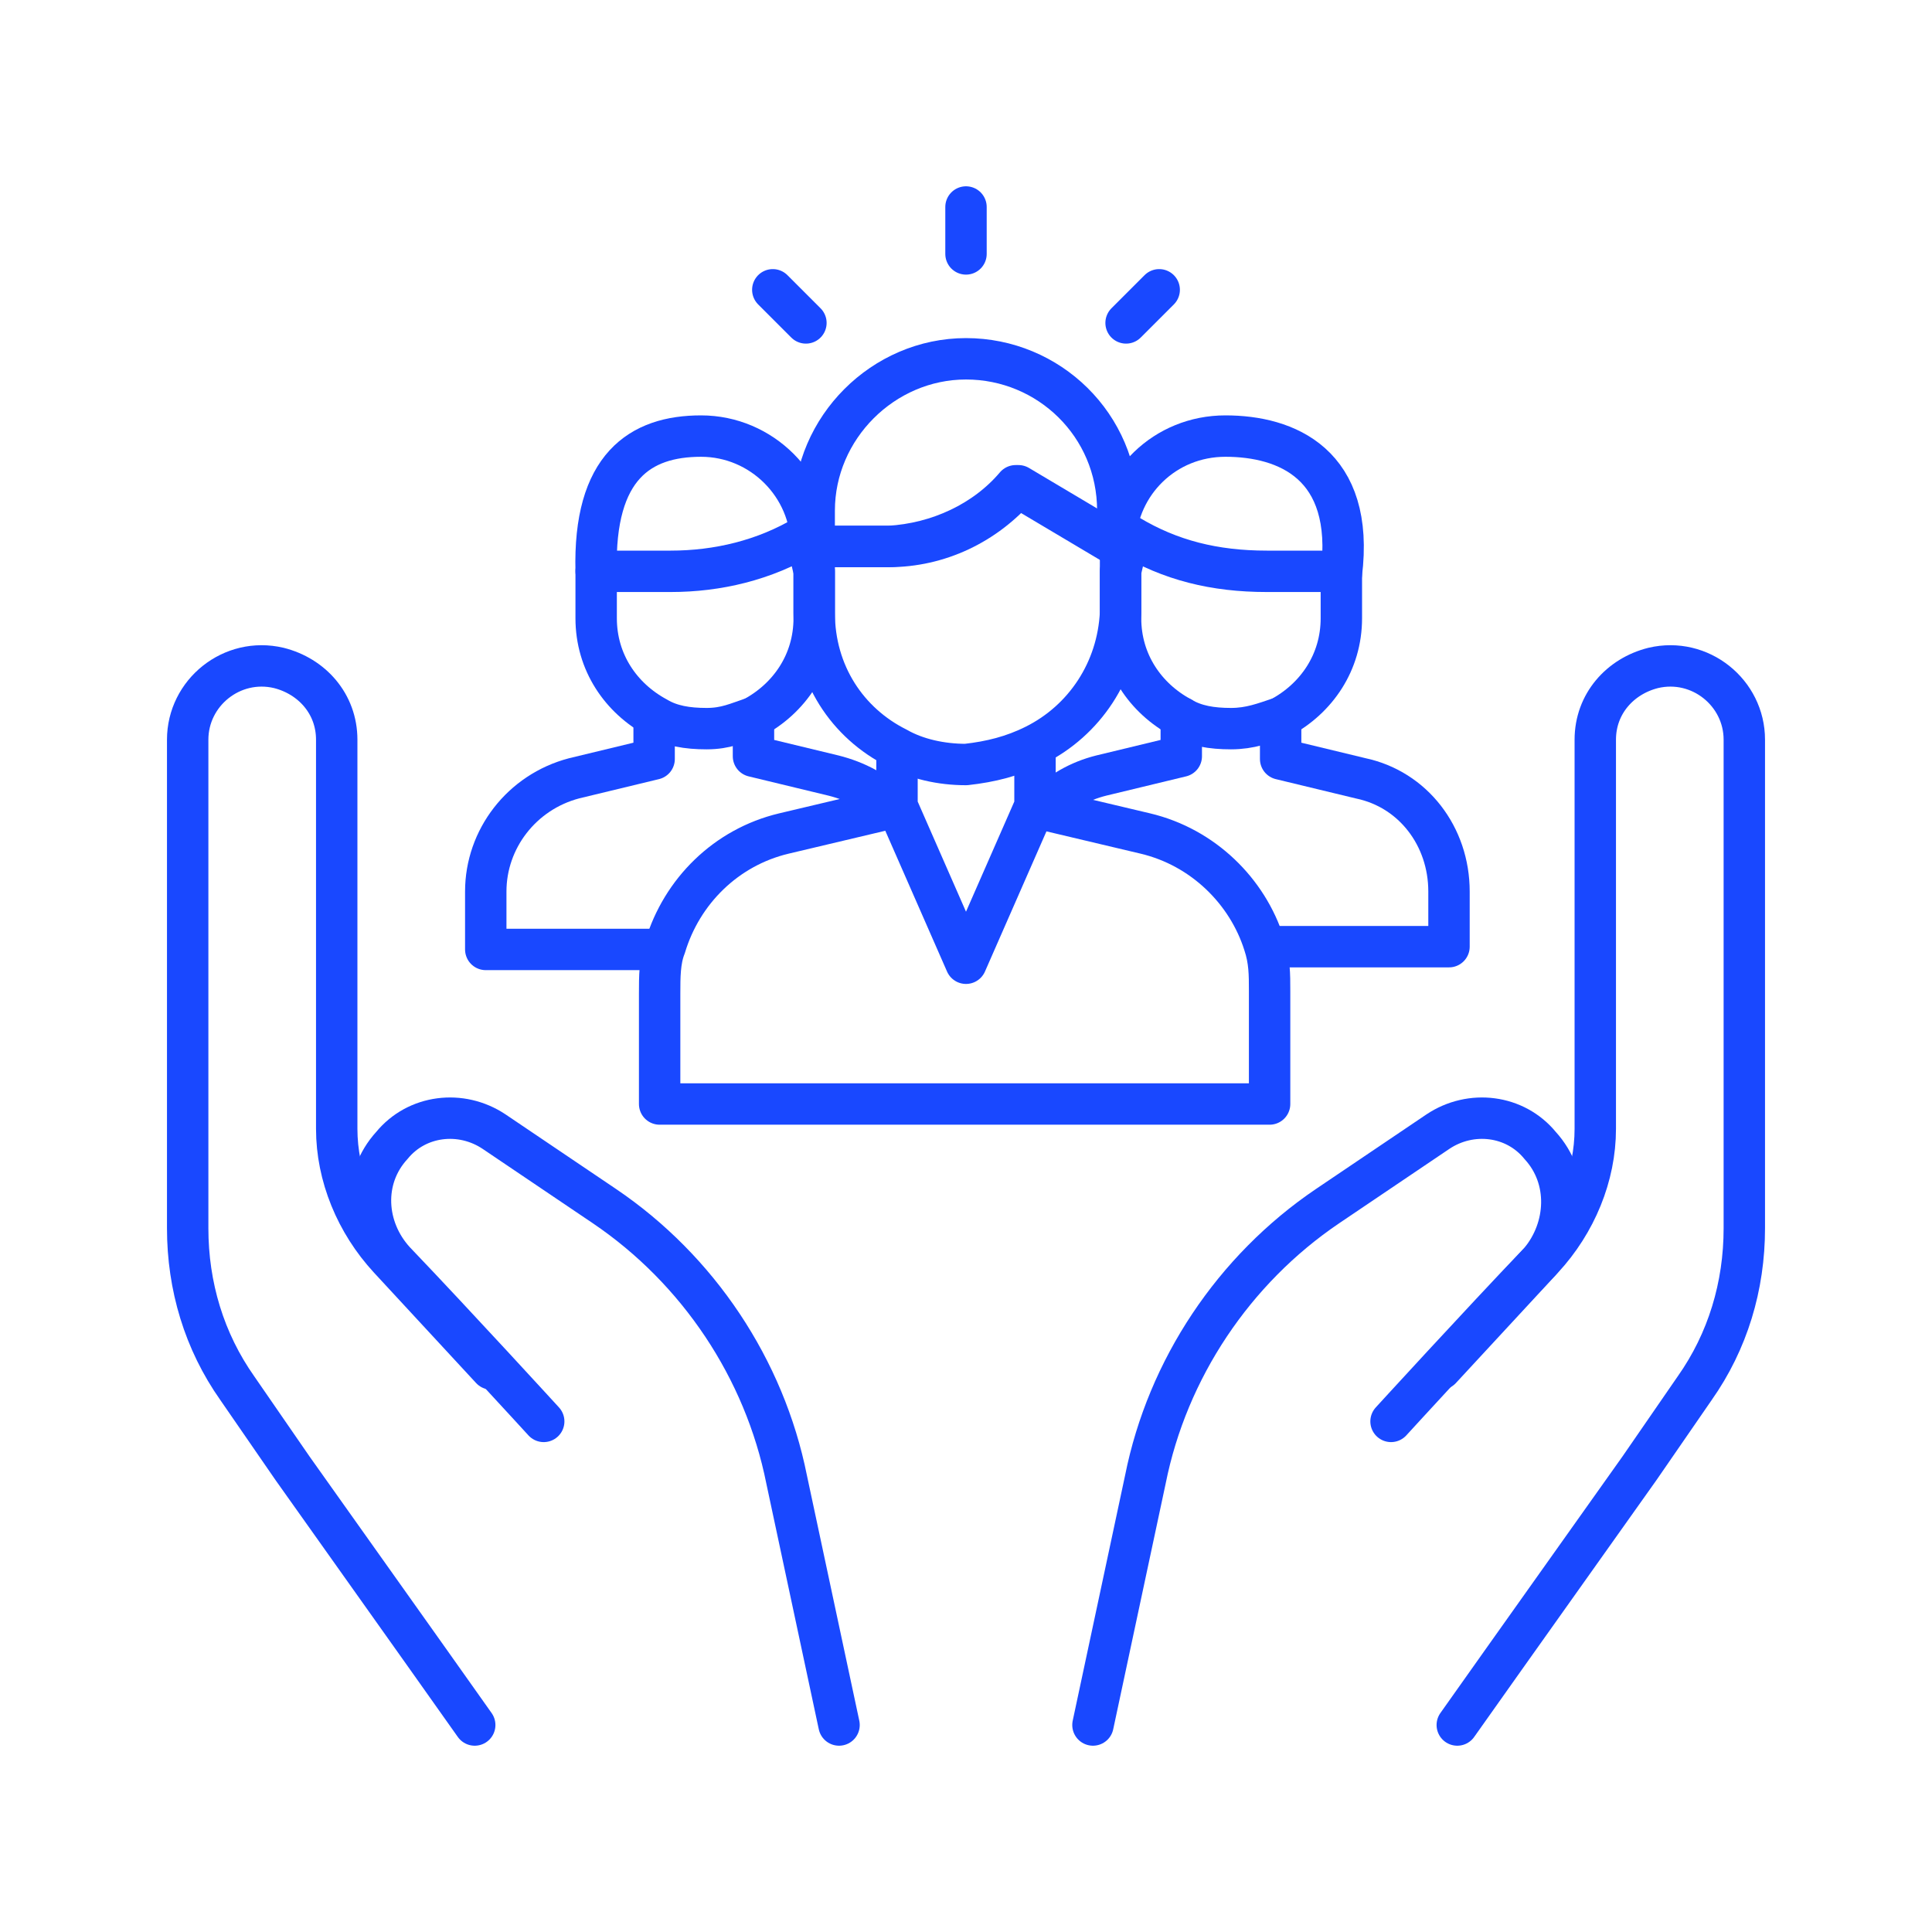
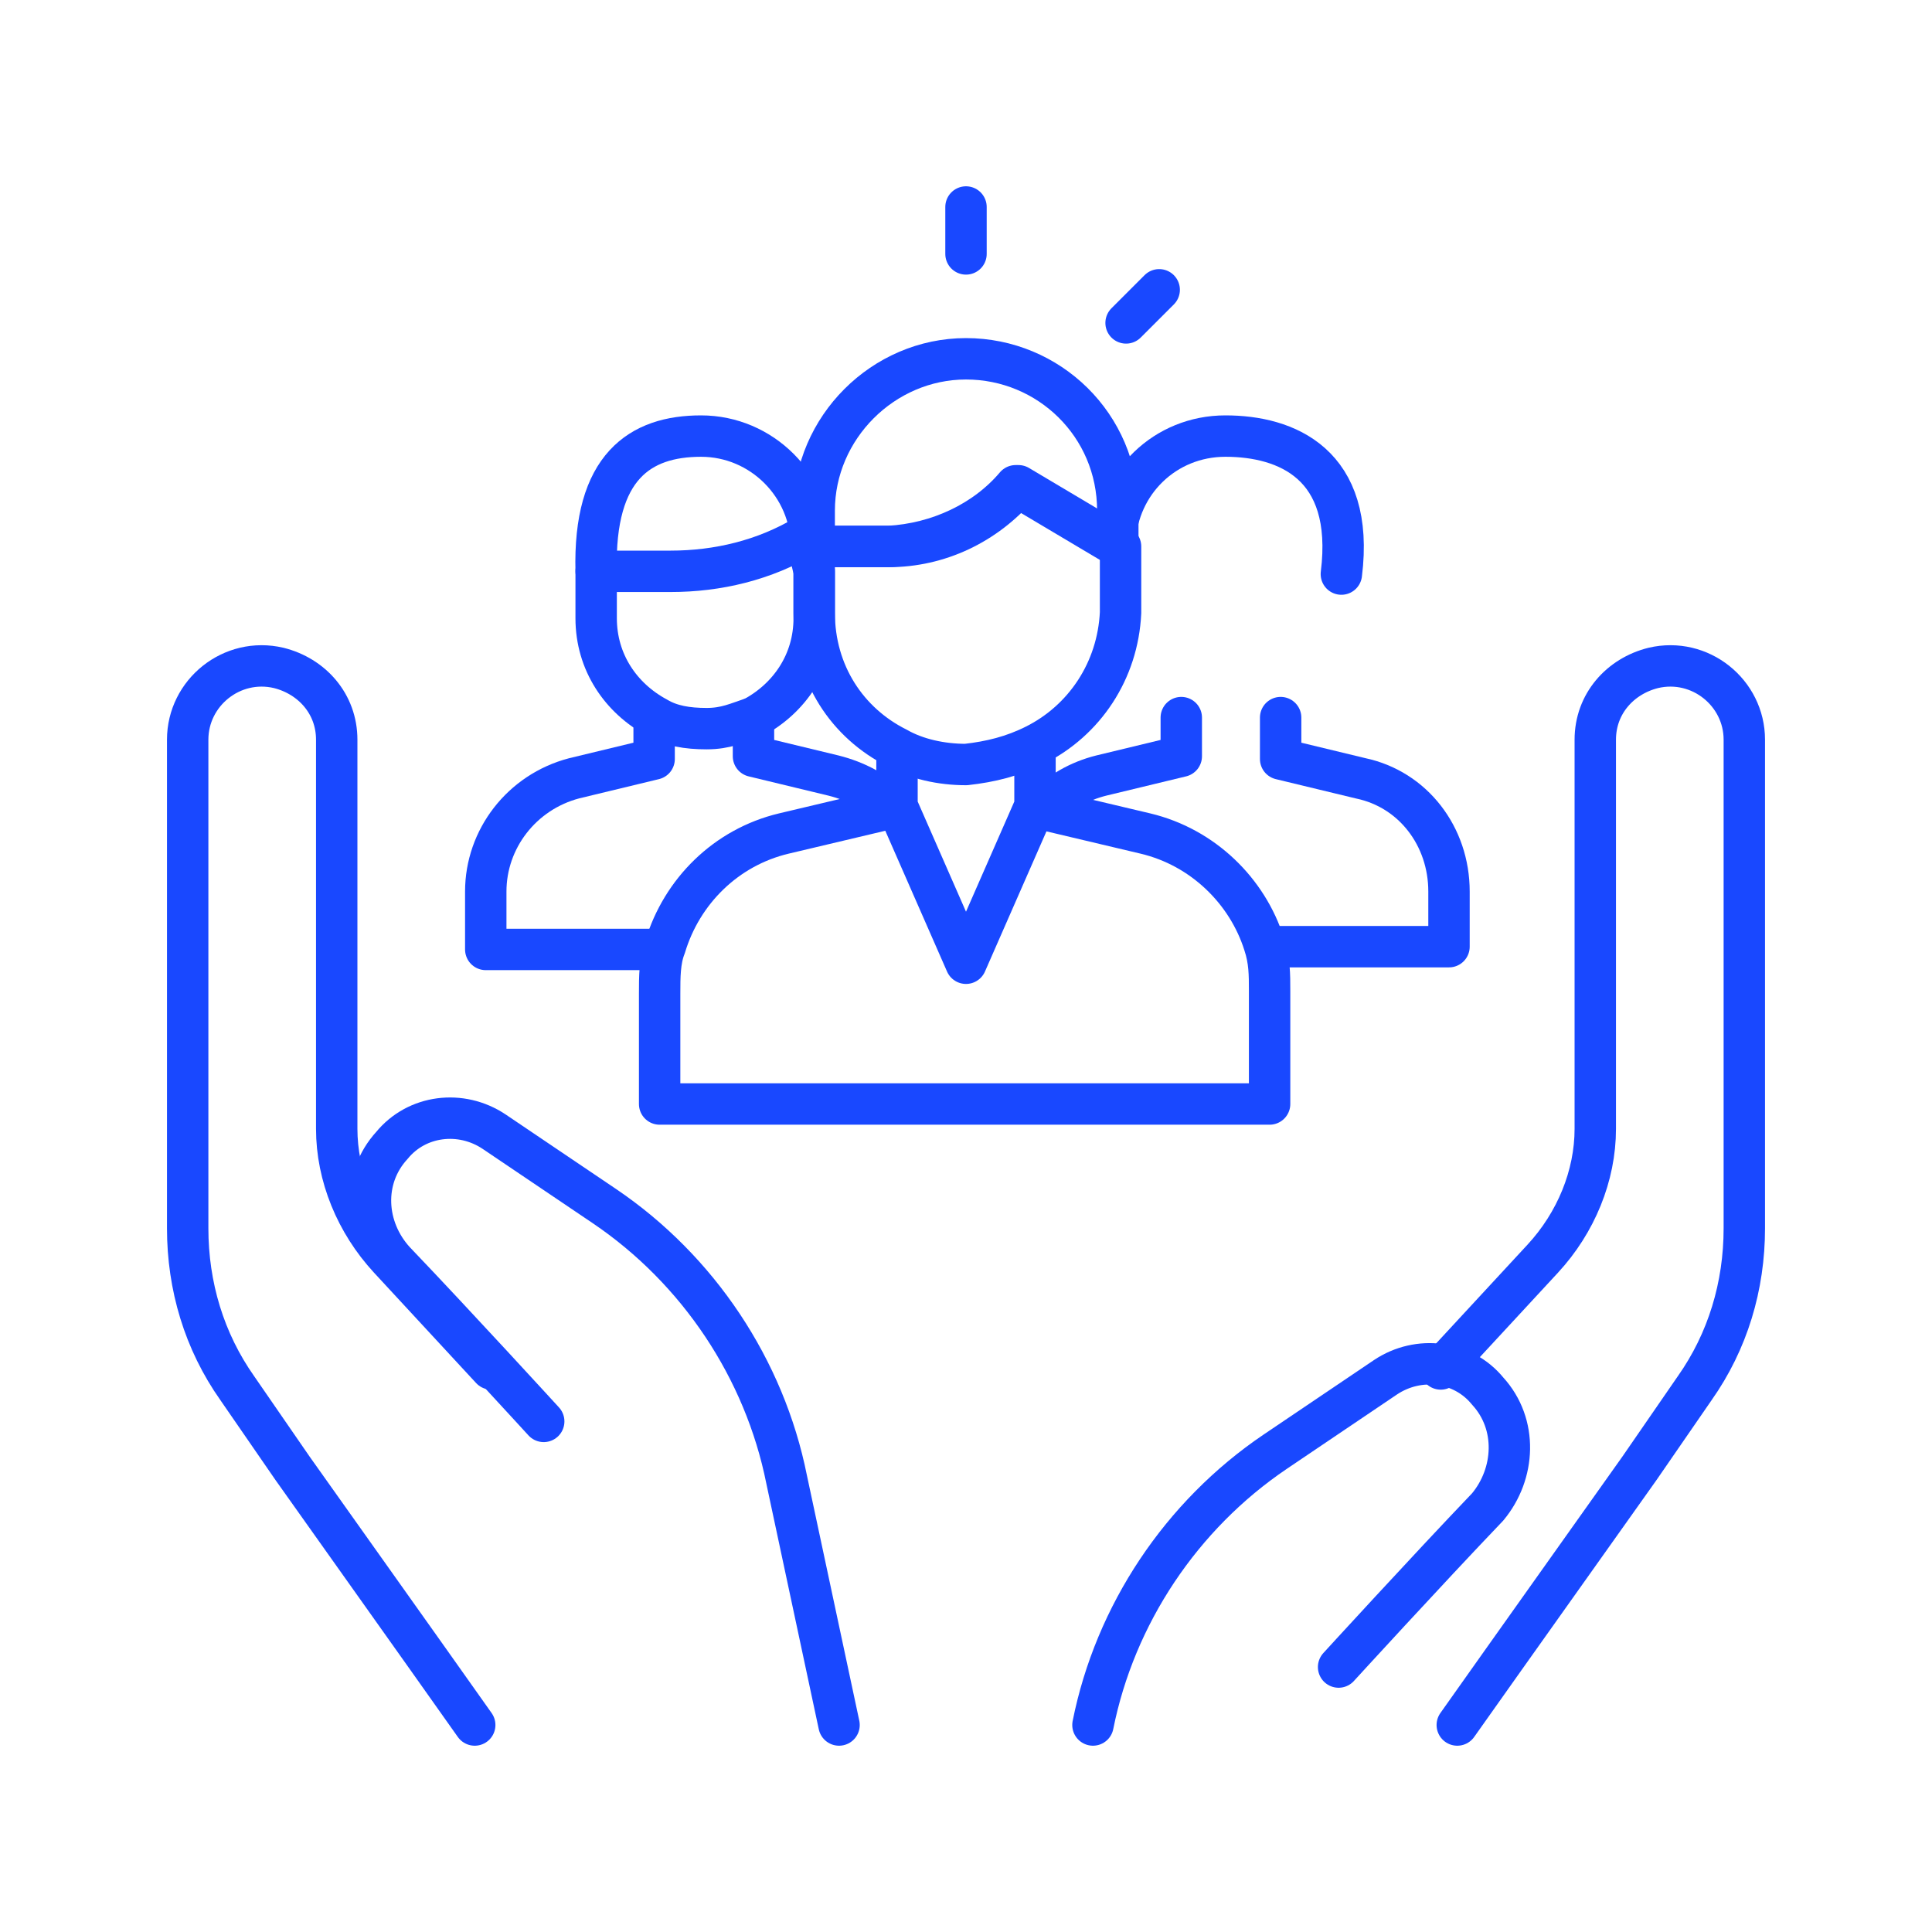
<svg xmlns="http://www.w3.org/2000/svg" id="Layer_2" version="1.1" viewBox="0 0 70 70">
  <defs>
    <style>
      .st0 {
        fill: none;
        stroke: #1948ff;
        stroke-linecap: round;
        stroke-linejoin: round;
        stroke-width: 1.5px;
      }
    </style>
  </defs>
  <g id="Layer_1-2">
    <g id="Layer_1-21" data-name="Layer_1-2">
      <g>
        <g>
          <path class="st0" d="M30.4,62.5l-1.9-8.9c-.8-4-3.2-7.6-6.6-9.9l-4-2.7c-1.2-.8-2.8-.6-3.7.5h0c-1.1,1.2-1,3,.1,4.2,2.2,2.3,5.4,5.8,5.4,5.8" />
          <path class="st0" d="M17.8,49.6l-3.7-4c-1.2-1.3-1.9-3-1.9-4.7v-14.1c0-1.3-.9-2.3-2.1-2.6h0c-1.7-.4-3.3.9-3.3,2.6v17.7c0,2.1.6,4.1,1.8,5.8l2,2.9,4.9,6.9,1.7,2.4" />
-           <path class="st0" d="M39.6,62.5l1.9-8.9c.8-4,3.2-7.6,6.6-9.9l4-2.7c1.2-.8,2.8-.6,3.7.5h0c1.1,1.2,1,3,0,4.2-2.2,2.3-5.4,5.8-5.4,5.8" />
+           <path class="st0" d="M39.6,62.5c.8-4,3.2-7.6,6.6-9.9l4-2.7c1.2-.8,2.8-.6,3.7.5h0c1.1,1.2,1,3,0,4.2-2.2,2.3-5.4,5.8-5.4,5.8" />
          <path class="st0" d="M52.2,49.6l3.7-4c1.2-1.3,1.9-3,1.9-4.7v-14.1c0-1.3.9-2.3,2.1-2.6h0c1.7-.4,3.3.9,3.3,2.6v17.7c0,2.1-.6,4.1-1.8,5.8l-2,2.9-4.9,6.9-1.7,2.4" />
        </g>
        <path class="st0" d="M35,9.2v-1.7" />
-         <path class="st0" d="M28,10.5l1.2,1.2" />
        <path class="st0" d="M40.8,11.7l1.2-1.2" />
        <g>
          <path class="st0" d="M32.3,29.3c-.5-.6-1.3-1-2.1-1.2l-2.9-.7v-1.4" />
          <path class="st0" d="M23.7,26v1.5l-2.9.7c-1.9.5-3.2,2.2-3.2,4.1v2.1h6.4" />
          <path class="st0" d="M32.2,29.3l-3.8.9c-2.1.5-3.7,2.1-4.3,4.1-.2.5-.2,1.1-.2,1.7v4h22.1v-4.1c0-.6,0-1.1-.2-1.7-.6-1.9-2.2-3.5-4.3-4l-3.8-.9" />
          <path class="st0" d="M32.5,27.2v2l2.5,5.7,2.5-5.7h0v-2" />
          <path class="st0" d="M37.5,27c1.8-.9,3-2.7,3.1-4.8v-2.4h0l-3.7-2.2c-1.2,1.4-2.9,2.2-4.7,2.2h-2.7v2.4c0,2.2,1.2,4,3,4.9.7.4,1.6.6,2.5.6.9-.1,1.7-.3,2.5-.7Z" />
          <path class="st0" d="M36.8,17.6l3.7,2.2v-1.3c0-3.1-2.5-5.5-5.5-5.5s-5.5,2.5-5.5,5.5v1.3h2.7c1.8-.1,3.5-.9,4.6-2.2Z" />
          <path class="st0" d="M27.3,26c1.3-.7,2.2-2,2.2-3.6v-1.7l-.3-1.3c-1.5.9-3.2,1.3-4.9,1.3h-2.7v1.7c0,1.6.9,2.9,2.2,3.6.5.3,1.1.4,1.8.4s1.1-.2,1.7-.4Z" />
-           <path class="st0" d="M40.9,19.4l-.3,1.3v1.7c0,1.6.9,2.9,2.2,3.6.5.3,1.1.4,1.8.4s1.2-.2,1.8-.4c1.3-.7,2.2-2,2.2-3.6v-1.7h-2.7c-1.9,0-3.5-.4-5-1.3Z" />
          <path class="st0" d="M48.6,20.8c.5-4-2-5-4.2-5s-3.9,1.7-4,3.8" />
          <path class="st0" d="M29.4,19.8c0-2.2-1.8-4-4-4s-3.9,1.1-3.8,4.9" />
          <path class="st0" d="M42.8,26v1.4l-2.9.7c-.8.2-1.5.6-2.1,1.2h0" />
          <path class="st0" d="M46.1,34.3h6.4c0,.1,0-2,0-2,0-2-1.3-3.7-3.2-4.1l-2.9-.7v-1.5" />
        </g>
      </g>
    </g>
  </g>
</svg>